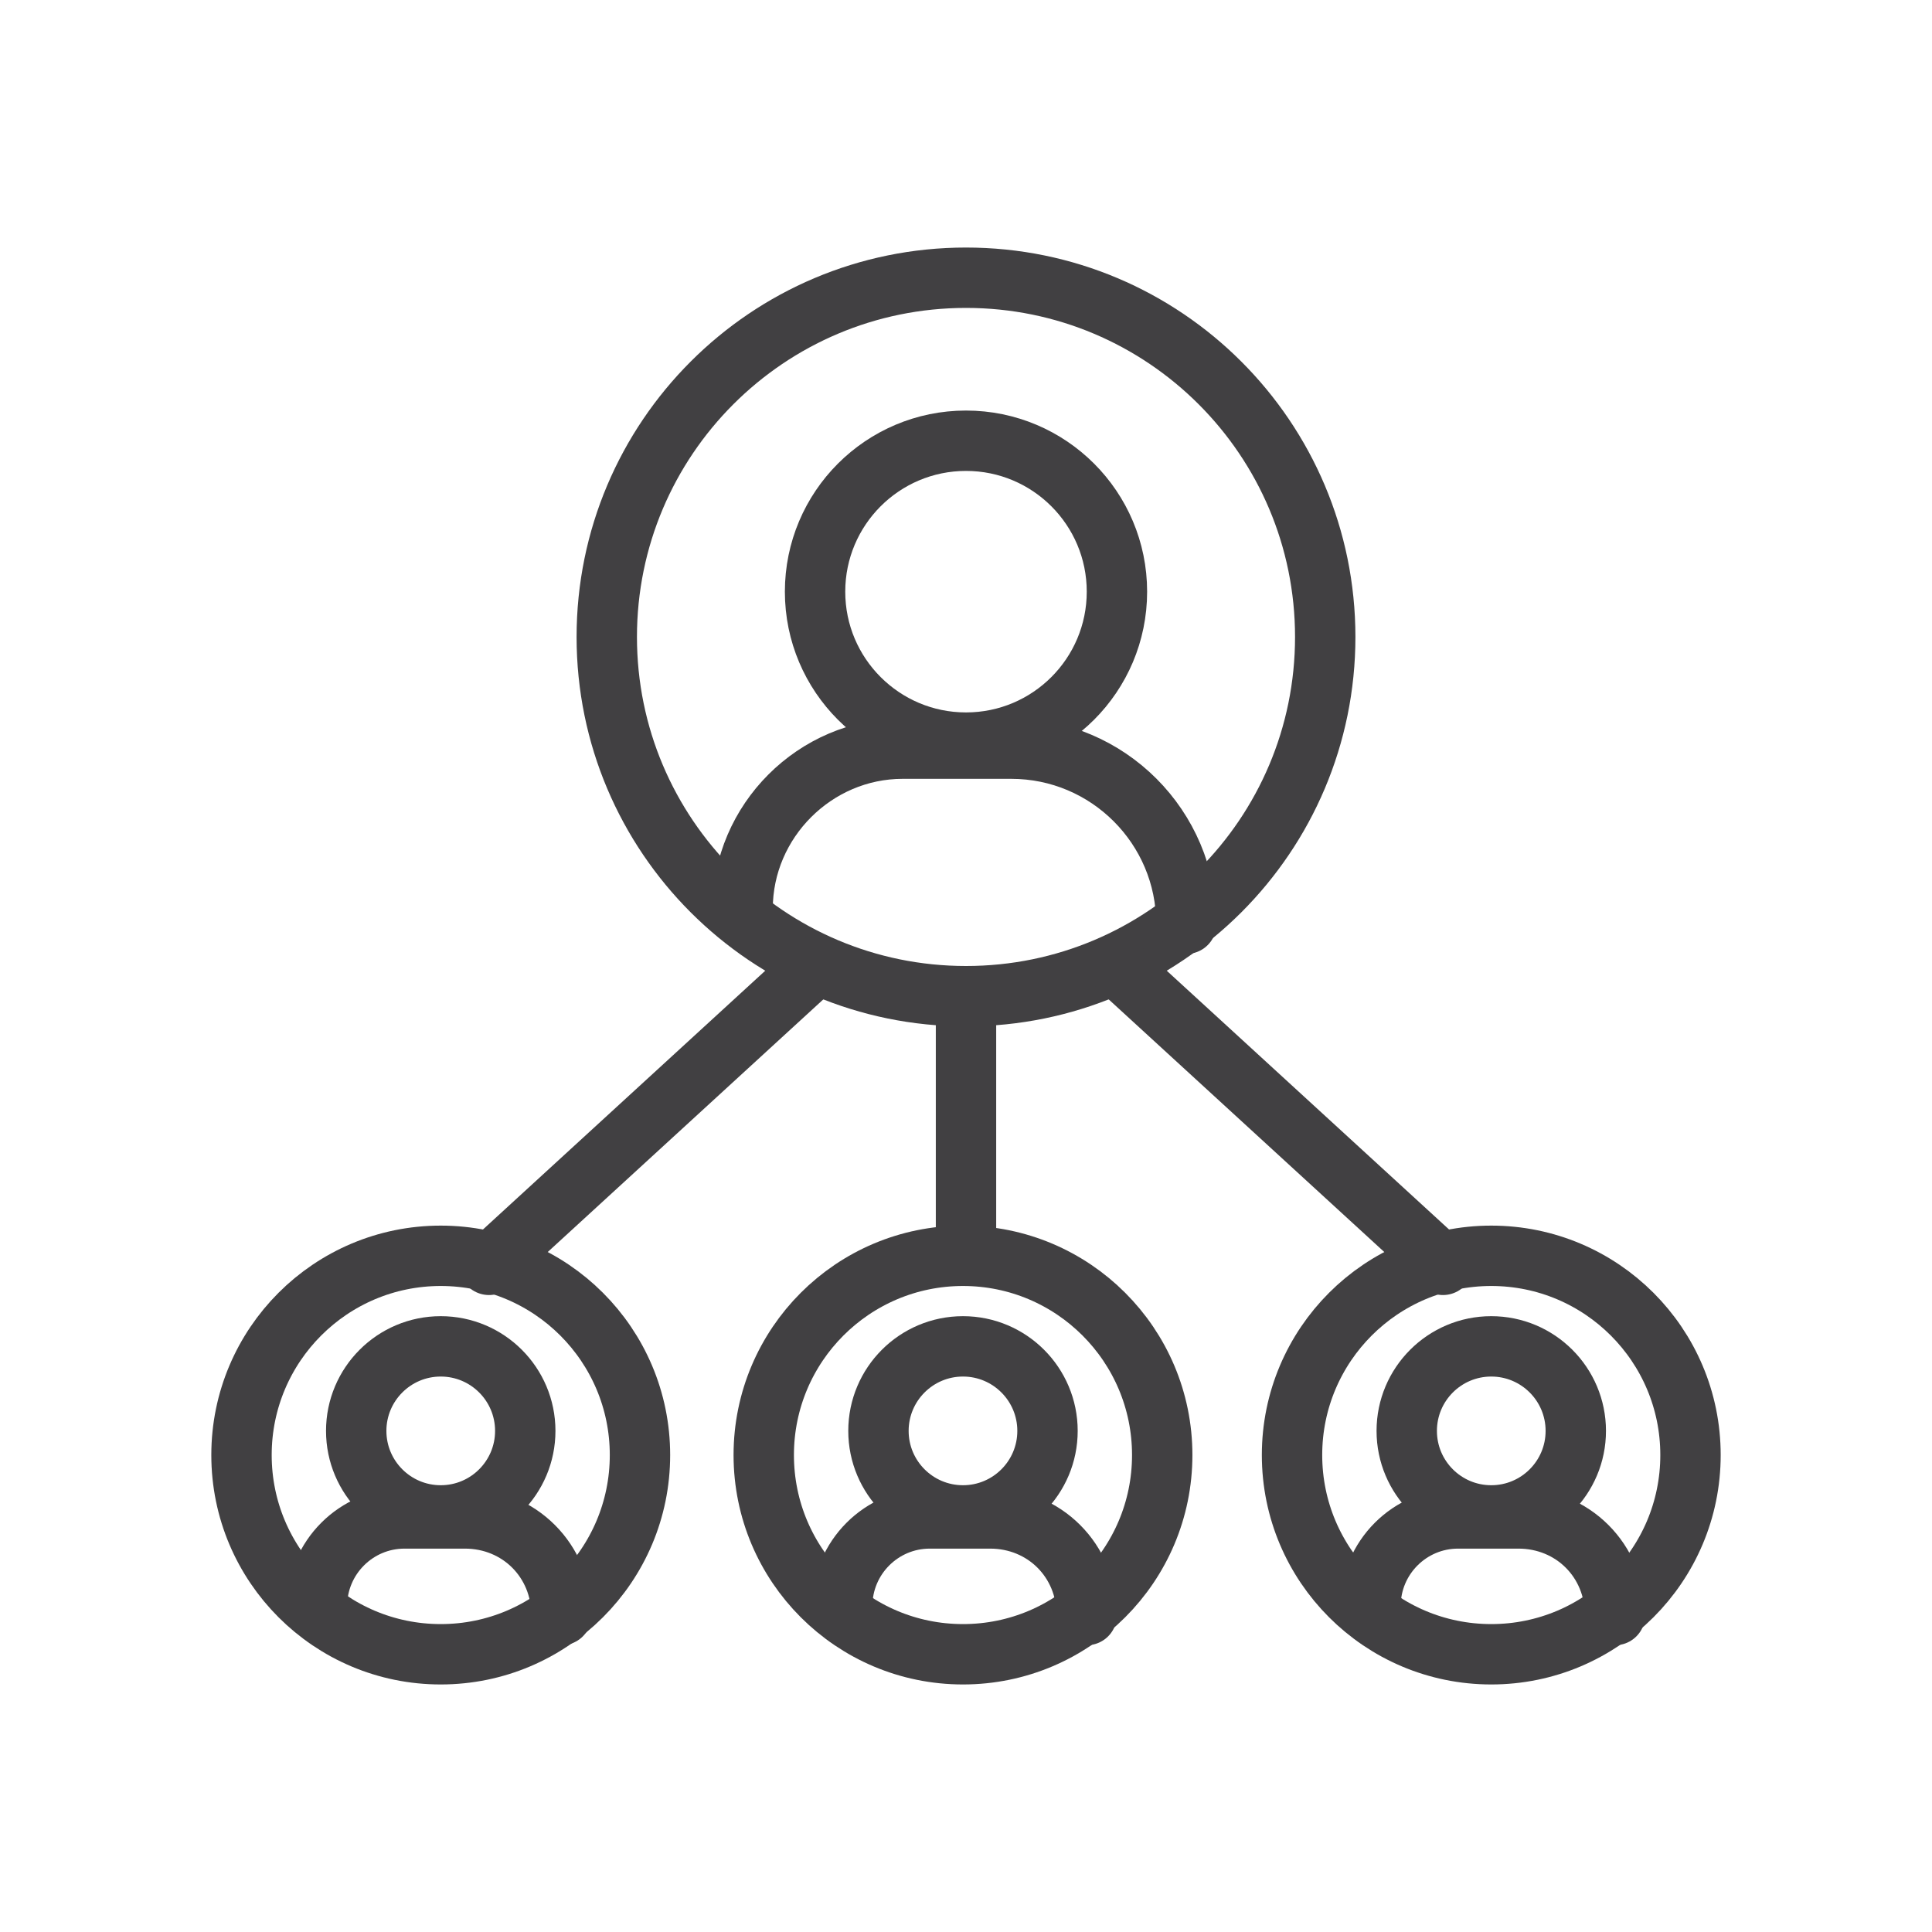
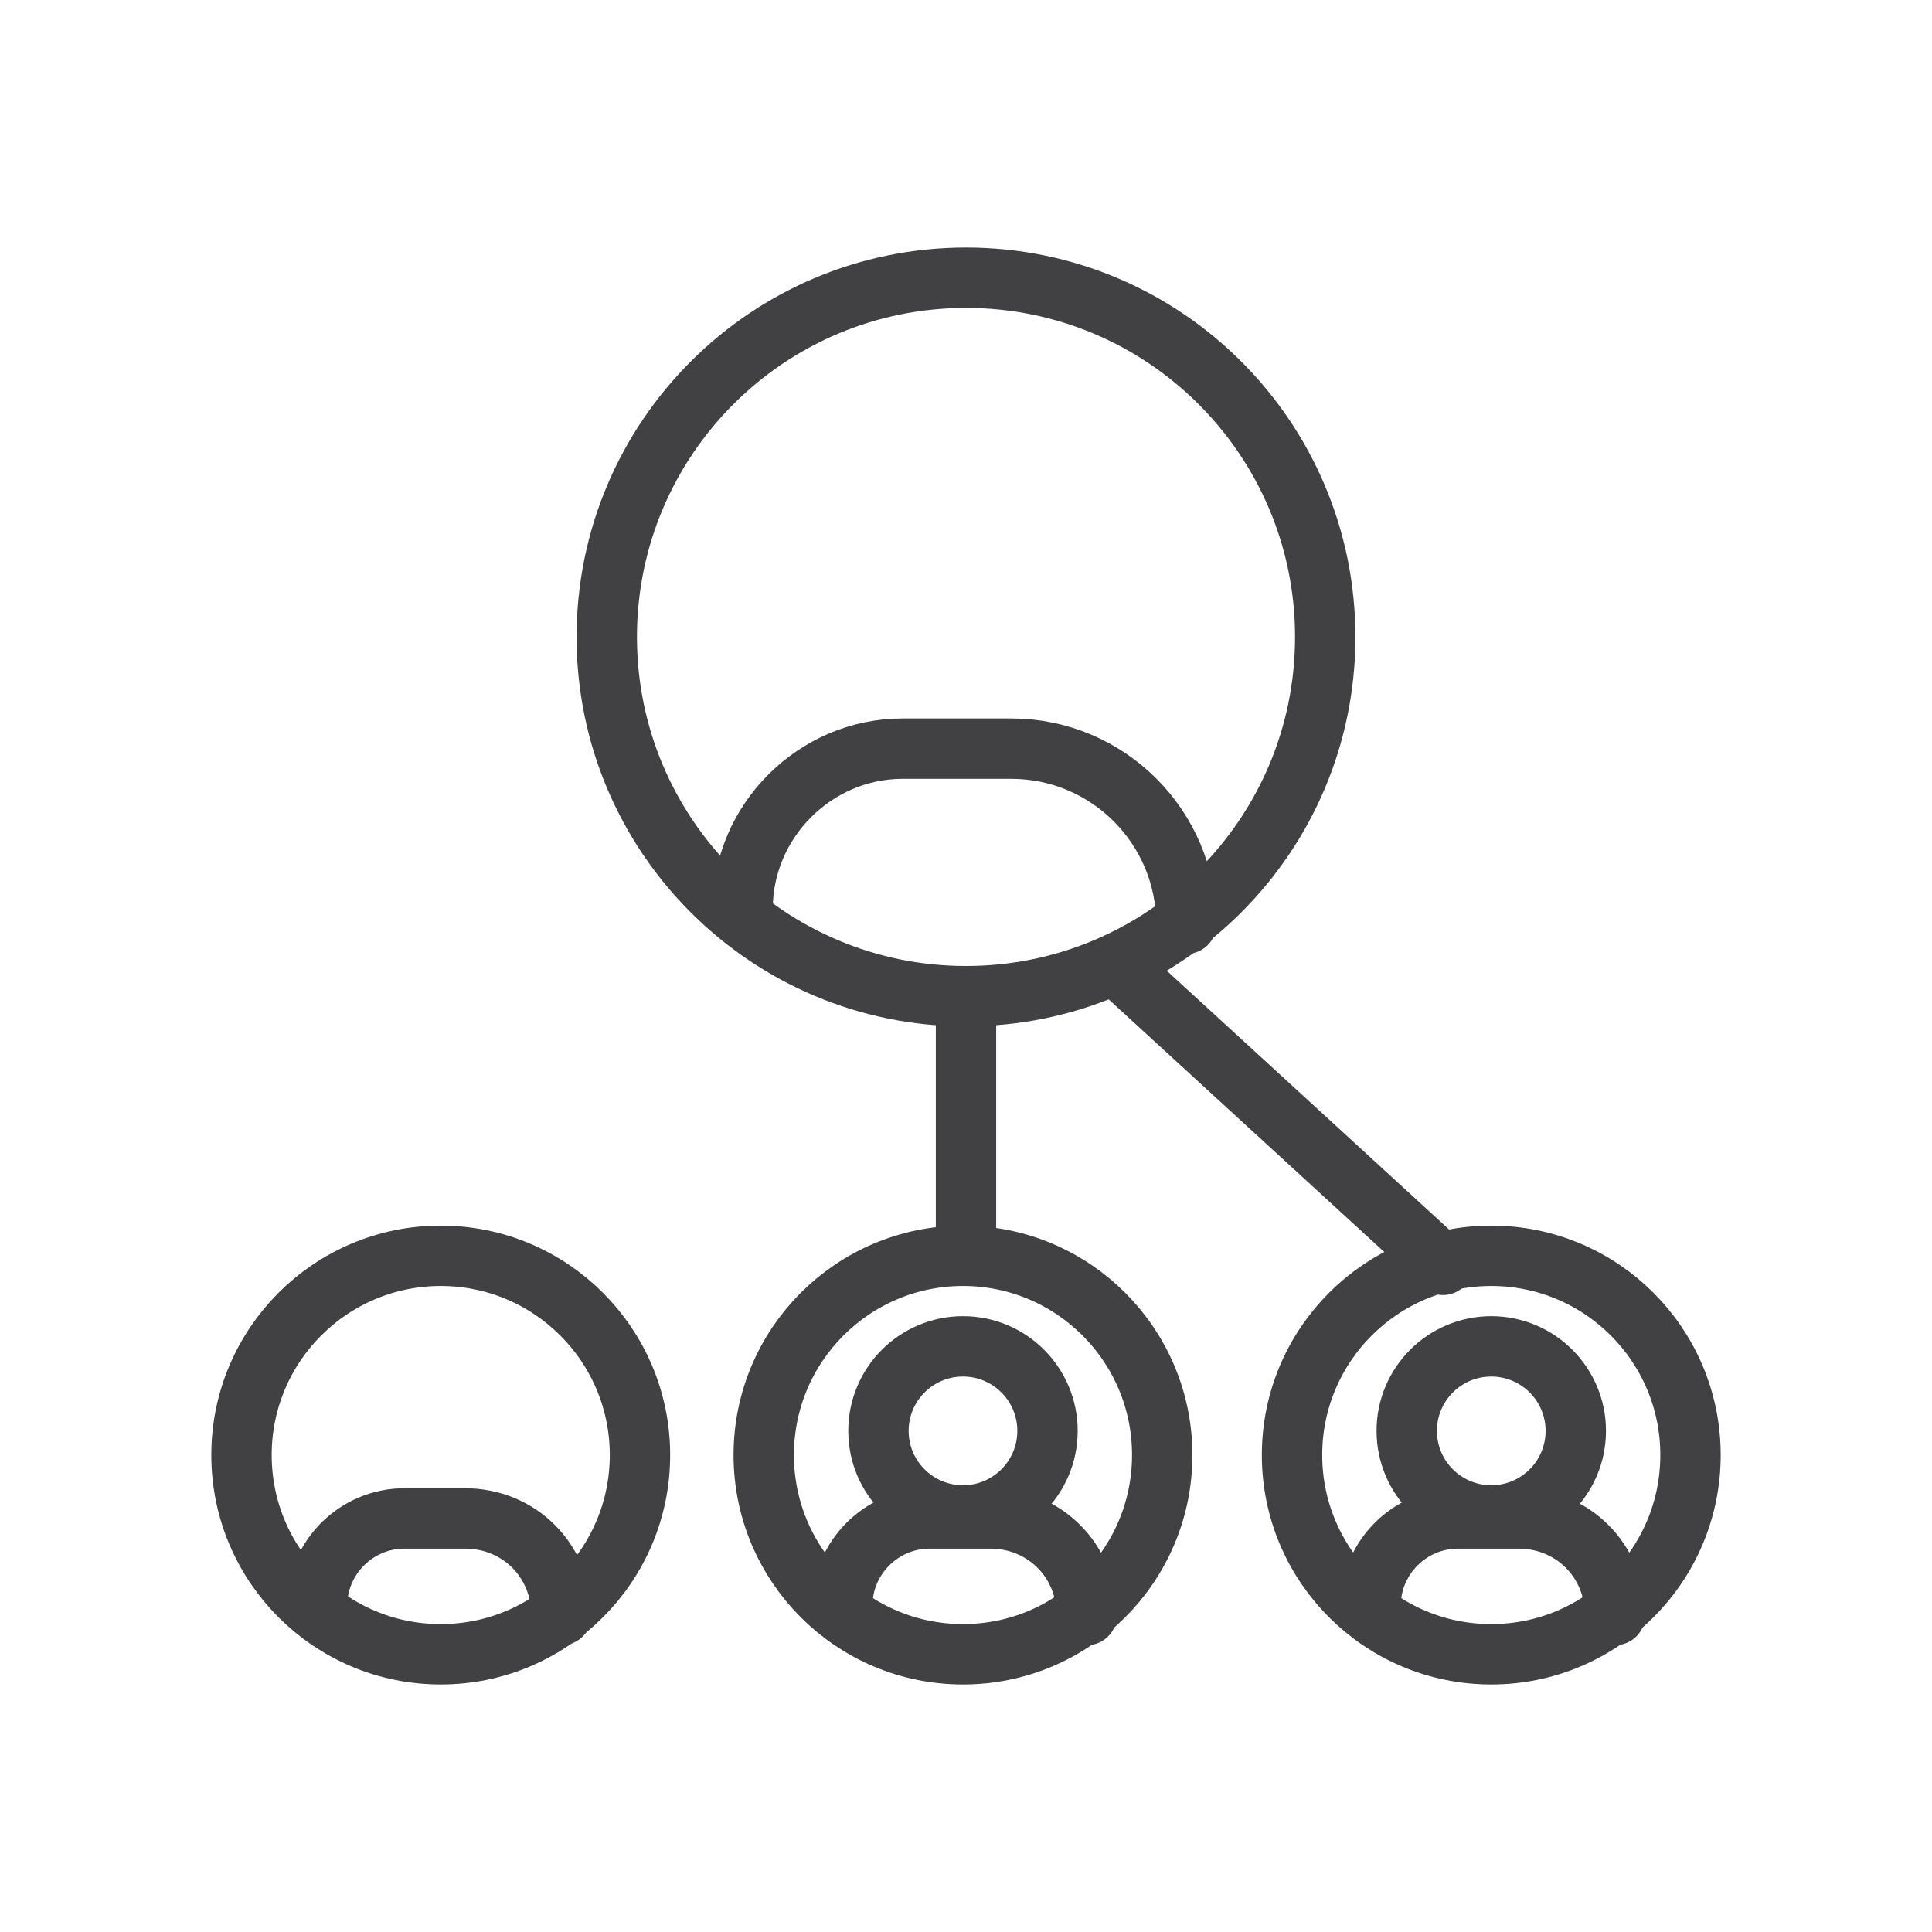
<svg xmlns="http://www.w3.org/2000/svg" width="64" height="64" viewBox="0 0 64 64" fill="none">
  <path d="M32 33C38.572 33 43.9 27.672 43.9 21.1C43.9 14.528 38.572 9.2 32 9.2C25.428 9.2 20.1 14.528 20.1 21.1C20.1 27.672 25.428 33 32 33Z" stroke="#414042" stroke-width="2" stroke-miterlimit="10" stroke-linecap="round" stroke-linejoin="round" />
-   <path d="M32 24.6C34.761 24.6 37 22.361 37 19.6C37 16.839 34.761 14.6 32 14.6C29.239 14.6 27 16.839 27 19.6C27 22.361 29.239 24.6 32 24.6Z" stroke="#414042" stroke-width="2" stroke-miterlimit="10" stroke-linecap="round" stroke-linejoin="round" />
  <path d="M39.3 30.6C39.3 27.4 36.7 24.8 33.5 24.8H29.9C27 24.8 24.6 27.2 24.6 30.1" stroke="#414042" stroke-width="2" stroke-miterlimit="10" stroke-linecap="round" stroke-linejoin="round" />
  <path d="M31.9 54.8C35.545 54.8 38.5 51.845 38.5 48.2C38.5 44.555 35.545 41.6 31.9 41.6C28.255 41.6 25.3 44.555 25.3 48.2C25.3 51.845 28.255 54.8 31.9 54.8Z" stroke="#414042" stroke-width="2" stroke-miterlimit="10" stroke-linecap="round" stroke-linejoin="round" />
  <path d="M31.9 50.2C33.446 50.2 34.7 48.946 34.7 47.4C34.7 45.854 33.446 44.6 31.9 44.6C30.354 44.6 29.1 45.854 29.1 47.4C29.1 48.946 30.354 50.2 31.9 50.2Z" stroke="#414042" stroke-width="2" stroke-miterlimit="10" stroke-linecap="round" stroke-linejoin="round" />
  <path d="M36 53.5C36 51.7 34.6 50.3 32.8 50.3H30.8C29.2 50.3 27.9 51.6 27.9 53.2" stroke="#414042" stroke-width="2" stroke-miterlimit="10" stroke-linecap="round" stroke-linejoin="round" />
  <path d="M14.6 54.8C18.245 54.8 21.2 51.845 21.2 48.2C21.2 44.555 18.245 41.6 14.6 41.6C10.955 41.6 8 44.555 8 48.2C8 51.845 10.955 54.8 14.6 54.8Z" stroke="#414042" stroke-width="2" stroke-miterlimit="10" stroke-linecap="round" stroke-linejoin="round" />
-   <path d="M14.6 50.2C16.146 50.2 17.4 48.946 17.4 47.4C17.4 45.854 16.146 44.6 14.6 44.6C13.054 44.6 11.8 45.854 11.8 47.4C11.8 48.946 13.054 50.2 14.6 50.2Z" stroke="#414042" stroke-width="2" stroke-miterlimit="10" stroke-linecap="round" stroke-linejoin="round" />
  <path d="M18.6 53.5C18.6 51.7 17.2 50.3 15.4 50.3H13.4C11.8 50.3 10.5 51.6 10.5 53.2" stroke="#414042" stroke-width="2" stroke-miterlimit="10" stroke-linecap="round" stroke-linejoin="round" />
  <path d="M49.4 54.8C53.045 54.8 56 51.845 56 48.2C56 44.555 53.045 41.6 49.4 41.6C45.755 41.6 42.8 44.555 42.8 48.2C42.8 51.845 45.755 54.8 49.4 54.8Z" stroke="#414042" stroke-width="2" stroke-miterlimit="10" stroke-linecap="round" stroke-linejoin="round" />
  <path d="M49.4 50.2C50.946 50.2 52.2 48.946 52.2 47.4C52.2 45.854 50.946 44.6 49.4 44.6C47.854 44.6 46.6 45.854 46.6 47.4C46.6 48.946 47.854 50.2 49.4 50.2Z" stroke="#414042" stroke-width="2" stroke-miterlimit="10" stroke-linecap="round" stroke-linejoin="round" />
  <path d="M53.5 53.5C53.5 51.7 52.1 50.3 50.3 50.3H48.3C46.7 50.3 45.4 51.6 45.4 53.2" stroke="#414042" stroke-width="2" stroke-miterlimit="10" stroke-linecap="round" stroke-linejoin="round" />
-   <path d="M16.2 41.9L27 32" stroke="#414042" stroke-width="2" stroke-miterlimit="10" stroke-linecap="round" stroke-linejoin="round" />
  <path d="M47.8 41.9L37 32" stroke="#414042" stroke-width="2" stroke-miterlimit="10" stroke-linecap="round" stroke-linejoin="round" />
  <path d="M32 33V41" stroke="#414042" stroke-width="2" stroke-miterlimit="10" stroke-linecap="round" stroke-linejoin="round" />
</svg>